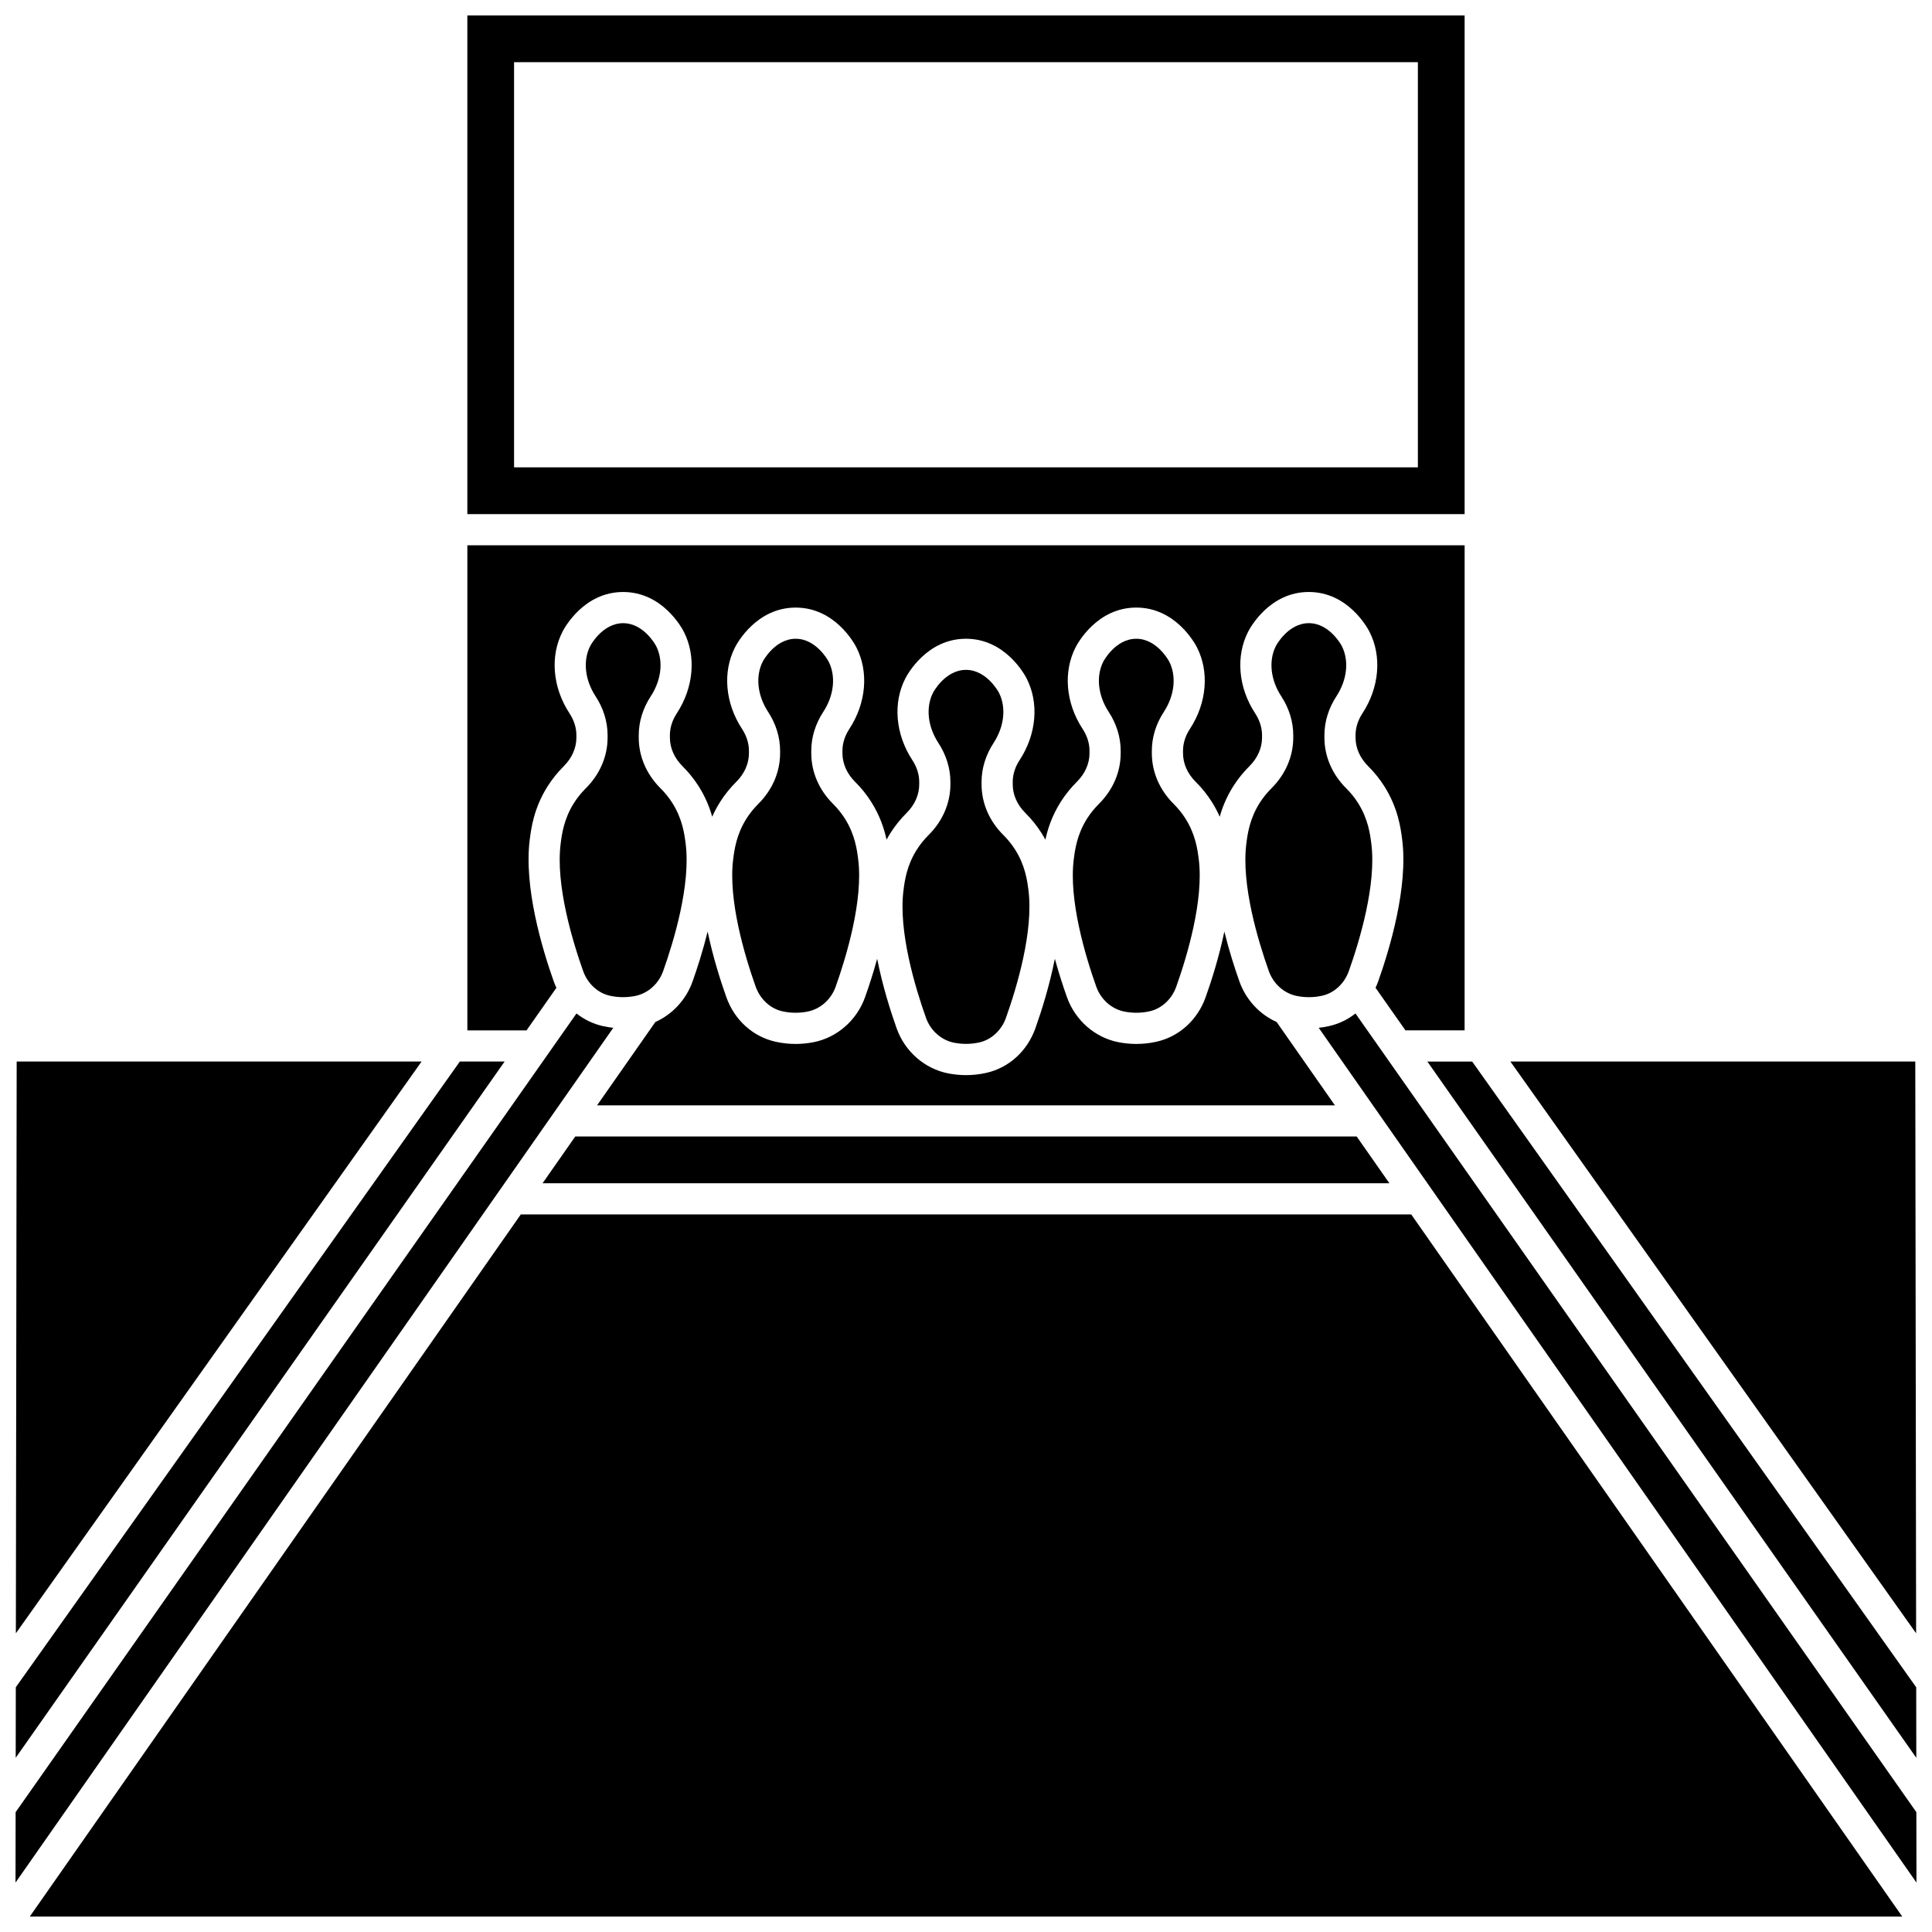
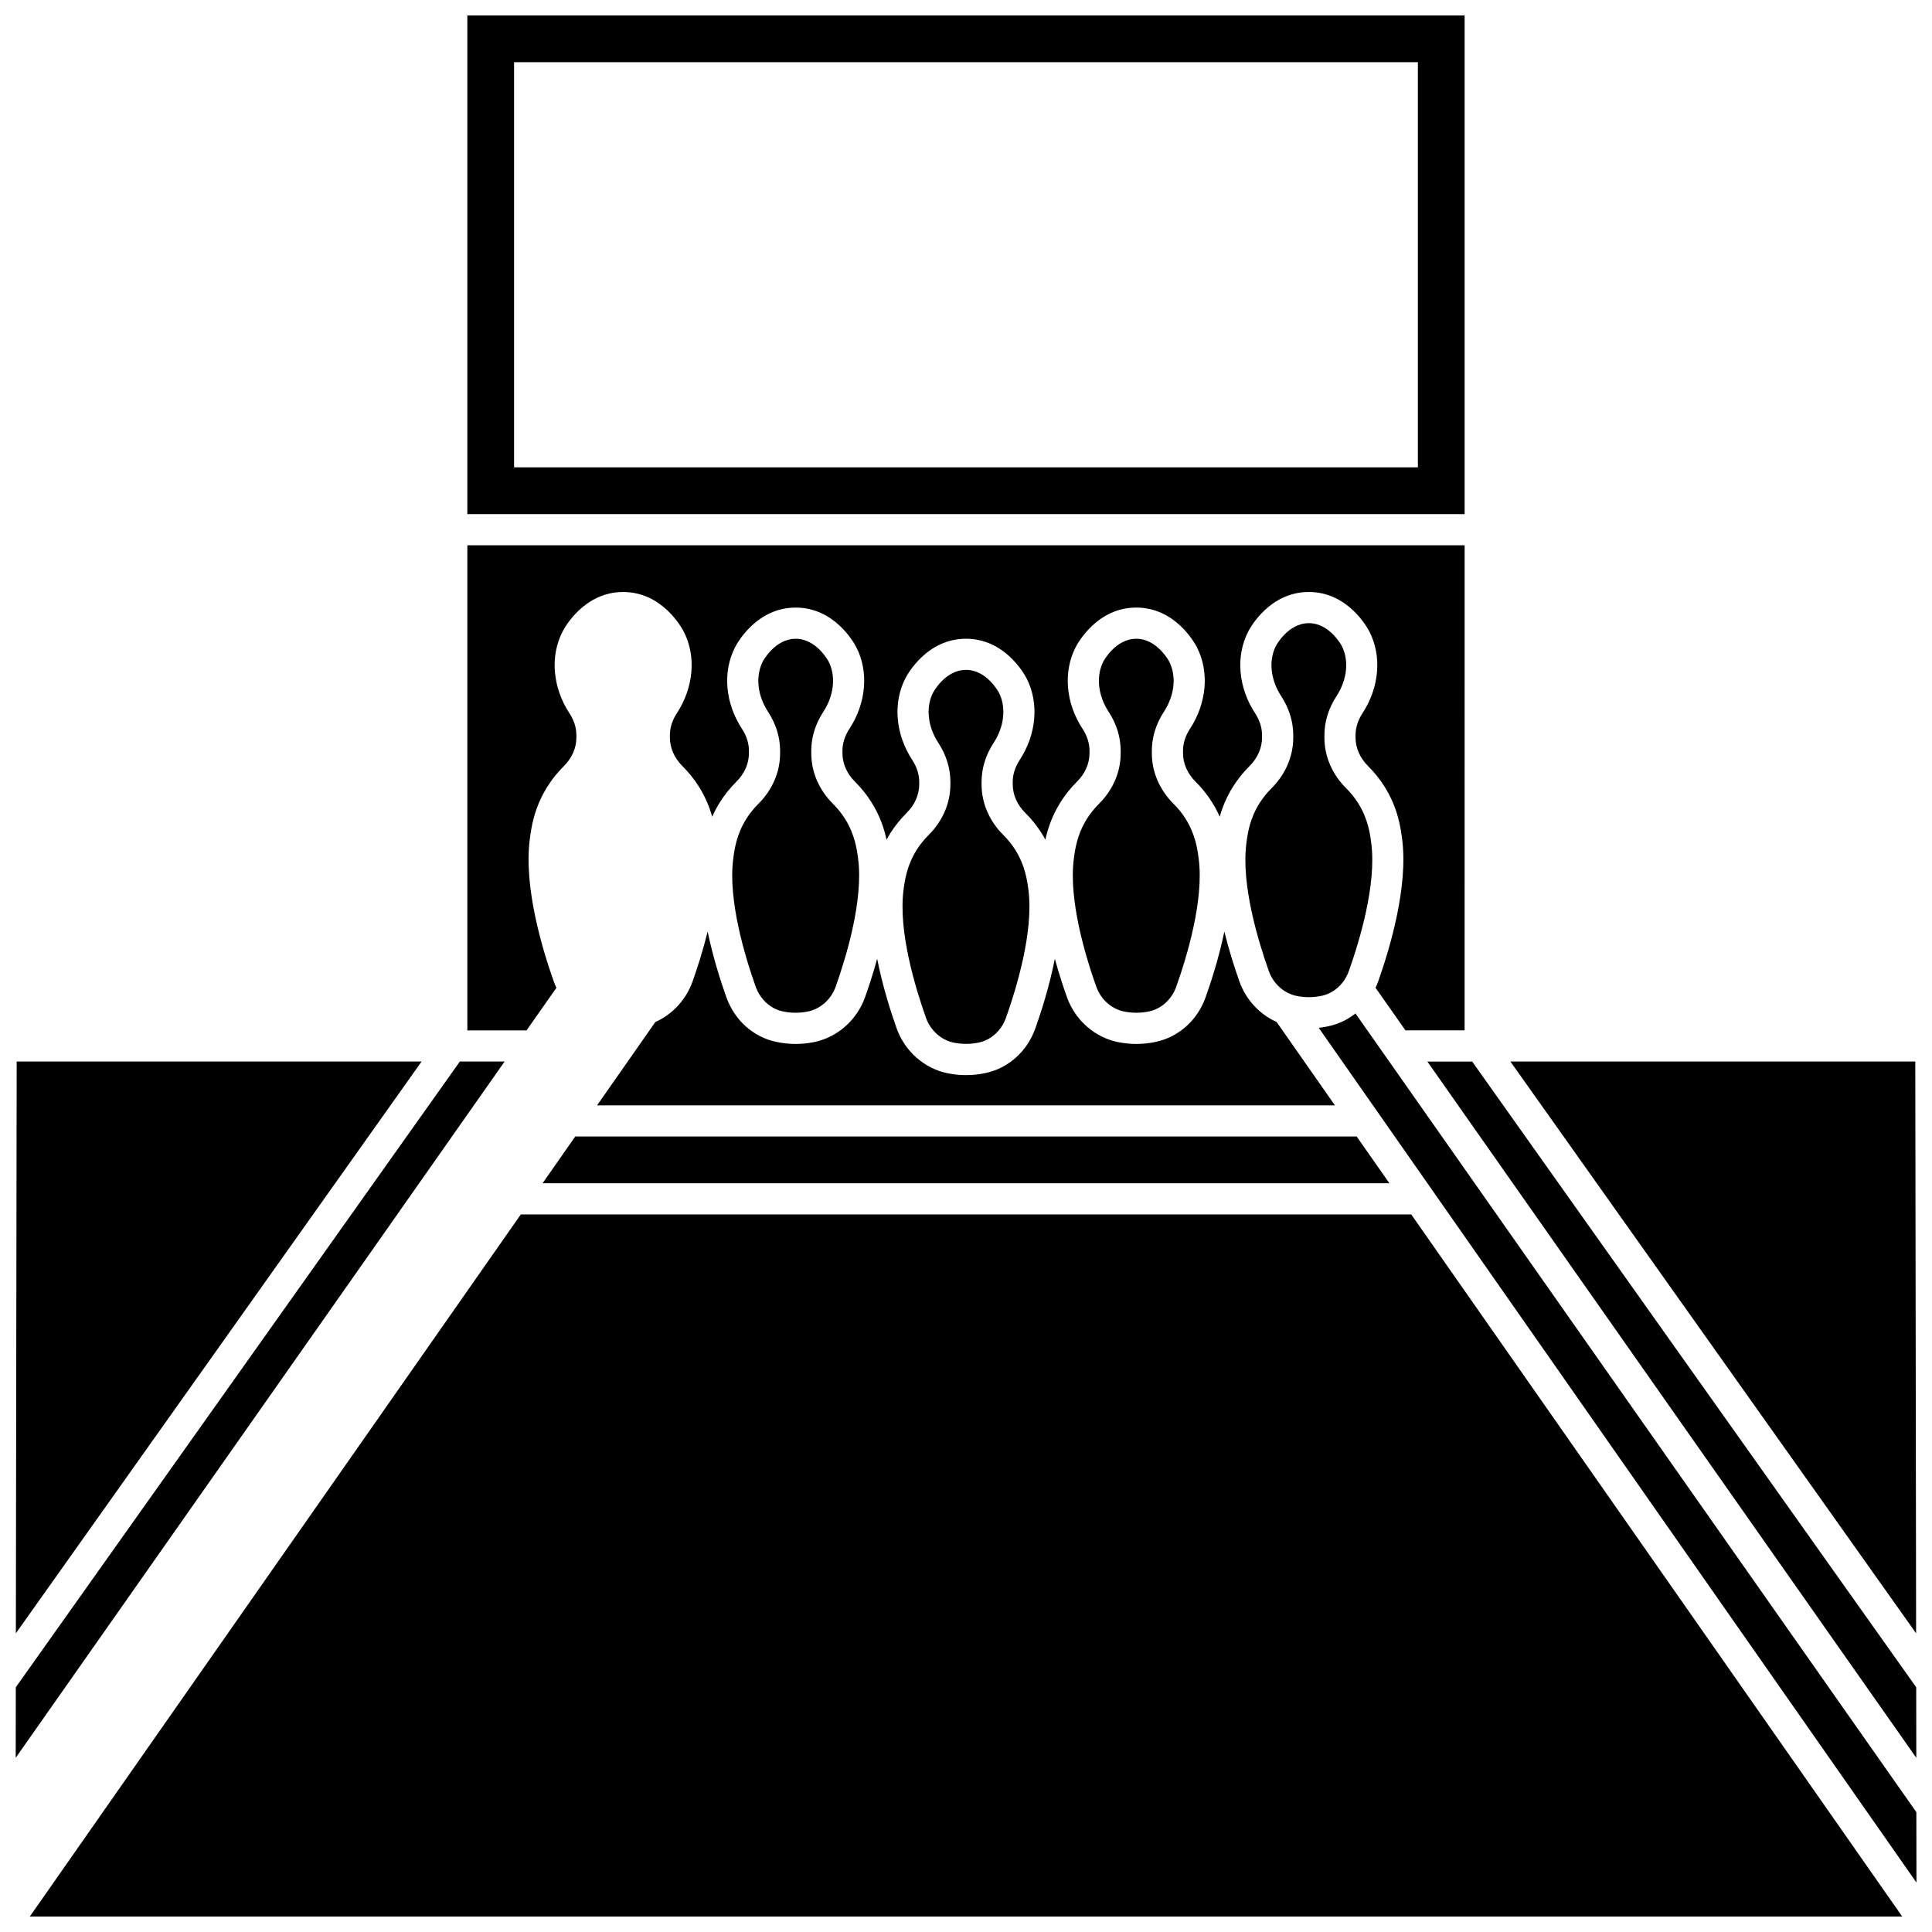
<svg xmlns="http://www.w3.org/2000/svg" width="800px" height="800px" version="1.1" viewBox="144 144 512 512">
  <defs>
    <clipPath id="h">
      <path d="m151 465h498v186.9h-498z" />
    </clipPath>
    <clipPath id="g">
      <path d="m493 412h158.9v231h-158.9z" />
    </clipPath>
    <clipPath id="f">
      <path d="m148.09 425h129.91v185h-129.91z" />
    </clipPath>
    <clipPath id="e">
      <path d="m148.09 425h107.91v152h-107.91z" />
    </clipPath>
    <clipPath id="d">
      <path d="m544 425h107.9v152h-107.9z" />
    </clipPath>
    <clipPath id="c">
      <path d="m148.09 412h158.91v231h-158.91z" />
    </clipPath>
    <clipPath id="b">
      <path d="m522 425h129.9v185h-129.9z" />
    </clipPath>
    <clipPath id="a">
      <path d="m267 148.09h266v132.91h-266z" />
    </clipPath>
  </defs>
  <path d="m287.79 457.57h224.41l-8.664-12.387h-207.09z" />
  <g clip-path="url(#h)">
    <path d="m400 465.83h-117.98l-130.12 186.07h496.21l-130.12-186.07z" />
  </g>
  <path d="m480.95 352.91c-1.191 1.184-2.242 2.488-3.129 3.883-2.68 4.219-3.207 8.277-3.519 10.703-1.414 10.918 3.117 25.887 5.945 33.836 1.215 3.422 4.078 5.957 7.473 6.621 2.269 0.441 4.508 0.402 6.664-0.078 3.184-0.707 5.894-3.207 7.074-6.535 2.828-7.953 7.359-22.926 5.949-33.848-0.312-2.426-0.84-6.484-3.519-10.703-0.883-1.391-1.938-2.699-3.129-3.883-3.723-3.699-5.773-8.461-5.773-13.414v-0.668c0-3.566 1.102-7.133 3.184-10.312 2.856-4.359 3.394-9.473 1.402-13.348-0.031-0.059-3.176-6.019-8.715-6.019-5.539 0-8.688 5.957-8.715 6.019-1.992 3.871-1.453 8.988 1.402 13.348 2.082 3.18 3.184 6.746 3.184 10.312v0.668c-0.004 4.953-2.055 9.719-5.777 13.418z" />
  <path d="m344.96 357.04c-1.191 1.184-2.246 2.488-3.129 3.883-2.68 4.219-3.207 8.277-3.519 10.703-1.414 10.918 3.121 25.895 5.949 33.848 1.184 3.324 3.894 5.828 7.074 6.531 2.156 0.477 4.394 0.52 6.664 0.078 3.394-0.664 6.258-3.199 7.473-6.621 2.824-7.953 7.356-22.922 5.945-33.836-0.312-2.426-0.84-6.484-3.519-10.703-0.883-1.391-1.938-2.699-3.129-3.883-3.723-3.699-5.773-8.461-5.773-13.414v-0.668c0-3.566 1.102-7.133 3.184-10.312 2.856-4.359 3.394-9.473 1.402-13.348-0.031-0.059-3.176-6.019-8.715-6.019-5.539 0-8.688 5.957-8.715 6.019-1.992 3.871-1.453 8.988 1.402 13.348 2.082 3.18 3.184 6.742 3.184 10.312v0.668c-0.004 4.953-2.055 9.715-5.777 13.414z" />
  <path d="m390.09 365.29c-1.191 1.184-2.242 2.488-3.129 3.883-2.68 4.219-3.207 8.277-3.519 10.703-1.414 10.918 3.117 25.887 5.945 33.836 1.215 3.422 4.078 5.957 7.473 6.621 2.269 0.441 4.508 0.402 6.664-0.078 3.184-0.707 5.894-3.207 7.074-6.535 2.828-7.953 7.359-22.926 5.949-33.848-0.312-2.426-0.84-6.484-3.519-10.703-0.883-1.391-1.938-2.699-3.129-3.883-3.723-3.699-5.773-8.461-5.773-13.414v-0.668c0-3.566 1.102-7.133 3.184-10.312 2.856-4.359 3.394-9.473 1.402-13.348-0.031-0.059-3.176-6.019-8.715-6.019s-8.688 5.957-8.715 6.019c-1.992 3.871-1.453 8.988 1.402 13.348 2.082 3.18 3.184 6.746 3.184 10.312v0.668c-0.004 4.957-2.055 9.723-5.777 13.418z" />
  <path d="m400 436.93h97.77l-15.449-22.09c-4.512-2.019-8.133-5.887-9.859-10.738-1.219-3.426-2.723-8.082-3.996-13.227-1.41 6.766-3.41 13.039-4.949 17.367-2.16 6.074-7.047 10.496-13.07 11.832-1.742 0.387-3.527 0.582-5.312 0.582-1.559 0-3.144-0.156-4.715-0.461-6.246-1.219-11.484-5.801-13.676-11.961-0.969-2.731-2.125-6.238-3.199-10.156-1.414 7.168-3.535 13.871-5.156 18.426-2.16 6.074-7.047 10.496-13.07 11.832-1.742 0.387-3.527 0.582-5.316 0.582-1.559 0-3.144-0.156-4.715-0.461-6.246-1.219-11.488-5.801-13.676-11.961-1.617-4.551-3.738-11.25-5.152-18.414-1.074 3.914-2.227 7.422-3.199 10.152-2.188 6.16-7.43 10.742-13.676 11.961-1.574 0.305-3.16 0.461-4.715 0.461-1.785 0-3.574-0.195-5.316-0.582-6.023-1.332-10.914-5.758-13.07-11.832-1.539-4.328-3.539-10.602-4.949-17.367-1.273 5.144-2.777 9.801-3.996 13.227-1.723 4.852-5.348 8.715-9.859 10.738l-15.449 22.09 97.773-0.004z" />
  <g clip-path="url(#g)">
    <path d="m496.16 415.94c-0.887 0.195-1.785 0.34-2.688 0.438l158.41 226.52-0.027-18.66-148.64-211.66c-2.055 1.621-4.449 2.781-7.059 3.359z" />
  </g>
-   <path d="m299.24 352.91c-1.191 1.184-2.242 2.488-3.129 3.883-2.68 4.219-3.207 8.277-3.519 10.703-1.414 10.918 3.121 25.895 5.949 33.848 1.184 3.324 3.894 5.828 7.074 6.531 2.156 0.477 4.394 0.516 6.664 0.078 3.394-0.664 6.258-3.199 7.473-6.621 2.828-7.953 7.356-22.922 5.945-33.836-0.312-2.426-0.84-6.484-3.519-10.703-0.883-1.391-1.938-2.699-3.129-3.883-3.723-3.699-5.773-8.461-5.773-13.414v-0.668c0-3.566 1.102-7.133 3.184-10.312 2.856-4.359 3.394-9.473 1.402-13.348-0.031-0.059-3.176-6.019-8.715-6.019-5.539 0-8.688 5.957-8.715 6.019-1.992 3.871-1.453 8.988 1.402 13.348 2.082 3.18 3.184 6.746 3.184 10.312v0.668c0 4.949-2.055 9.715-5.777 13.414z" />
  <path d="m435.22 357.04c-1.191 1.184-2.242 2.488-3.129 3.883-2.68 4.219-3.207 8.277-3.519 10.703-1.414 10.914 3.117 25.887 5.945 33.836 1.215 3.422 4.078 5.957 7.473 6.621 2.269 0.441 4.508 0.402 6.66-0.078 3.184-0.707 5.894-3.207 7.074-6.531 2.828-7.953 7.359-22.93 5.949-33.848-0.312-2.426-0.84-6.484-3.519-10.703-0.883-1.395-1.938-2.699-3.129-3.883-3.723-3.699-5.773-8.461-5.773-13.414v-0.668c0-3.566 1.102-7.133 3.184-10.312 2.856-4.359 3.394-9.473 1.402-13.348-0.031-0.059-3.176-6.019-8.715-6.019s-8.688 5.957-8.715 6.019c-1.992 3.871-1.453 8.988 1.402 13.348 2.082 3.18 3.184 6.742 3.184 10.312v0.668c0.004 4.953-2.047 9.715-5.773 13.414z" />
  <g clip-path="url(#f)">
    <path d="m265.86 425.32-117.67 165.82-0.027 18.691 129.57-184.52z" />
  </g>
  <g clip-path="url(#e)">
    <path d="m148.42 425.32-0.215 151.52 107.52-151.52z" />
  </g>
  <path d="m291.45 405.78c-0.25-0.543-0.488-1.098-0.695-1.676-3.074-8.652-7.988-25.047-6.356-37.676 0.375-2.902 1.074-8.305 4.738-14.074 1.215-1.91 2.652-3.695 4.277-5.312 2.152-2.137 3.336-4.82 3.336-7.555v-0.668c0-1.957-0.633-3.957-1.832-5.785-4.481-6.84-5.188-15.137-1.84-21.648 0.551-1.074 5.695-10.5 16.062-10.5 10.367 0 15.508 9.426 16.062 10.5 3.348 6.512 2.641 14.809-1.84 21.648-1.199 1.828-1.832 3.832-1.832 5.785v0.668c0 2.734 1.184 5.418 3.336 7.555 1.629 1.617 3.066 3.402 4.277 5.312 1.828 2.879 2.918 5.664 3.598 8.094 0.566-1.285 1.258-2.613 2.117-3.965 1.215-1.91 2.652-3.695 4.281-5.312 2.152-2.137 3.336-4.82 3.336-7.555v-0.668c0-1.957-0.633-3.957-1.832-5.785-4.484-6.84-5.188-15.137-1.84-21.648 0.551-1.074 5.695-10.5 16.062-10.5 10.367 0 15.508 9.426 16.062 10.5 3.348 6.512 2.644 14.805-1.84 21.648-1.199 1.832-1.832 3.832-1.832 5.785v0.668c0 2.734 1.184 5.418 3.336 7.555 1.629 1.617 3.066 3.402 4.277 5.312 2.34 3.684 3.469 7.215 4.078 10.043 0.32-0.59 0.66-1.184 1.043-1.785 1.215-1.91 2.652-3.695 4.277-5.312 2.152-2.137 3.336-4.82 3.336-7.555v-0.668c0-1.957-0.633-3.957-1.832-5.785-4.481-6.84-5.188-15.137-1.84-21.648 0.551-1.074 5.695-10.5 16.062-10.5s15.508 9.426 16.062 10.5c3.348 6.512 2.641 14.809-1.84 21.648-1.199 1.828-1.832 3.832-1.832 5.785v0.668c0 2.734 1.184 5.418 3.336 7.555 1.629 1.617 3.066 3.402 4.277 5.312 0.383 0.602 0.723 1.195 1.043 1.785 0.609-2.828 1.738-6.359 4.078-10.047 1.215-1.91 2.652-3.695 4.277-5.312 2.152-2.137 3.336-4.82 3.336-7.555v-0.668c0-1.957-0.633-3.957-1.832-5.785-4.484-6.84-5.188-15.137-1.84-21.648 0.551-1.074 5.695-10.5 16.062-10.5 10.367 0 15.508 9.426 16.062 10.5 3.348 6.512 2.641 14.809-1.84 21.648-1.199 1.828-1.832 3.828-1.832 5.785v0.668c0 2.734 1.184 5.418 3.336 7.555 1.625 1.613 3.066 3.402 4.277 5.312 0.859 1.352 1.547 2.68 2.117 3.965 0.68-2.43 1.77-5.215 3.598-8.094 1.215-1.91 2.652-3.695 4.277-5.312 2.152-2.137 3.336-4.82 3.336-7.555v-0.668c0-1.957-0.633-3.957-1.832-5.785-4.481-6.84-5.188-15.137-1.84-21.648 0.551-1.074 5.695-10.5 16.062-10.5 10.367 0 15.508 9.426 16.062 10.5 3.348 6.512 2.641 14.809-1.84 21.648-1.199 1.828-1.832 3.832-1.832 5.785v0.668c0 2.734 1.184 5.418 3.336 7.555 1.629 1.617 3.066 3.402 4.277 5.312 3.664 5.769 4.363 11.172 4.738 14.074 1.633 12.625-3.281 29.023-6.356 37.672-0.203 0.574-0.441 1.129-0.695 1.676l7.922 11.281h15.68l0.008-128.55h-264.29v128.56h15.68z" />
  <g clip-path="url(#d)">
    <path d="m651.57 425.32h-107.3l107.52 151.52z" />
  </g>
  <g clip-path="url(#c)">
-     <path d="m303.83 415.94c-2.609-0.578-5.004-1.738-7.059-3.356l-148.63 211.66-0.027 18.656 158.41-226.52c-0.906-0.098-1.805-0.242-2.691-0.438z" />
-   </g>
+     </g>
  <g clip-path="url(#b)">
    <path d="m651.84 609.84-0.023-18.691-117.67-165.82h-11.875z" />
  </g>
  <g clip-path="url(#a)">
    <path d="m532.14 148.09h-264.29v132.15h264.29zm-12.387 119.76h-239.52v-107.37h239.52z" />
  </g>
</svg>